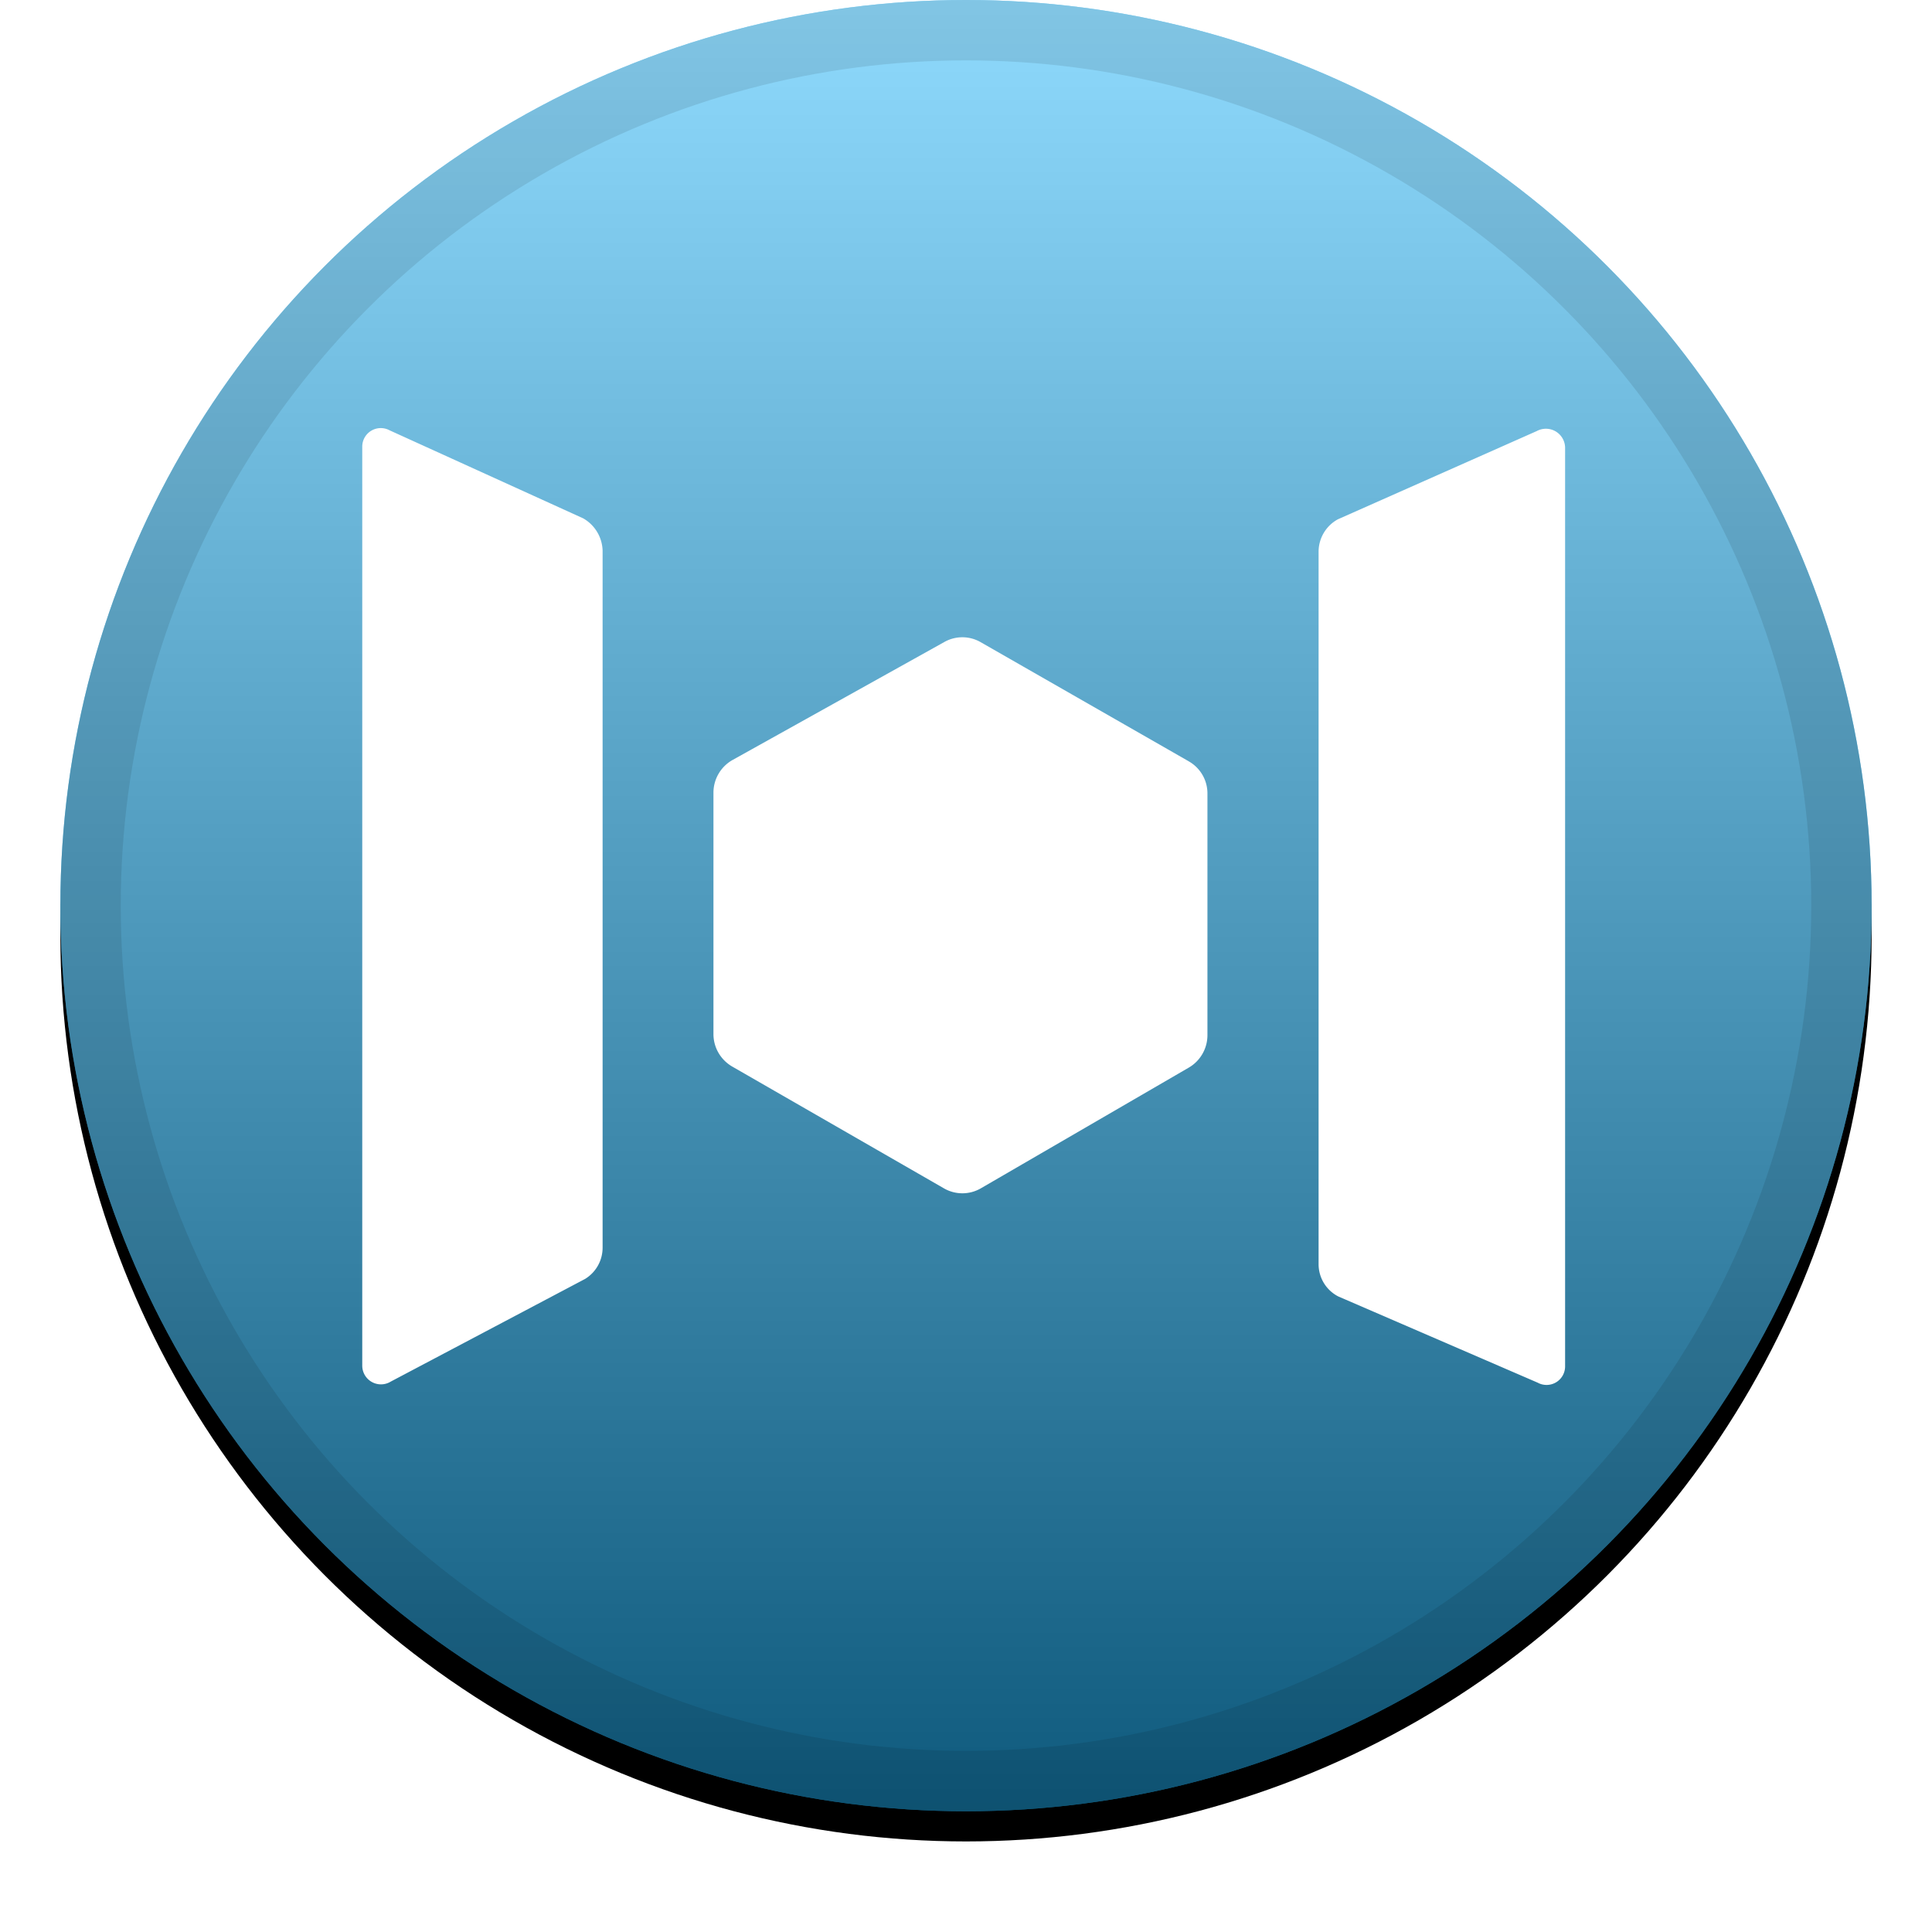
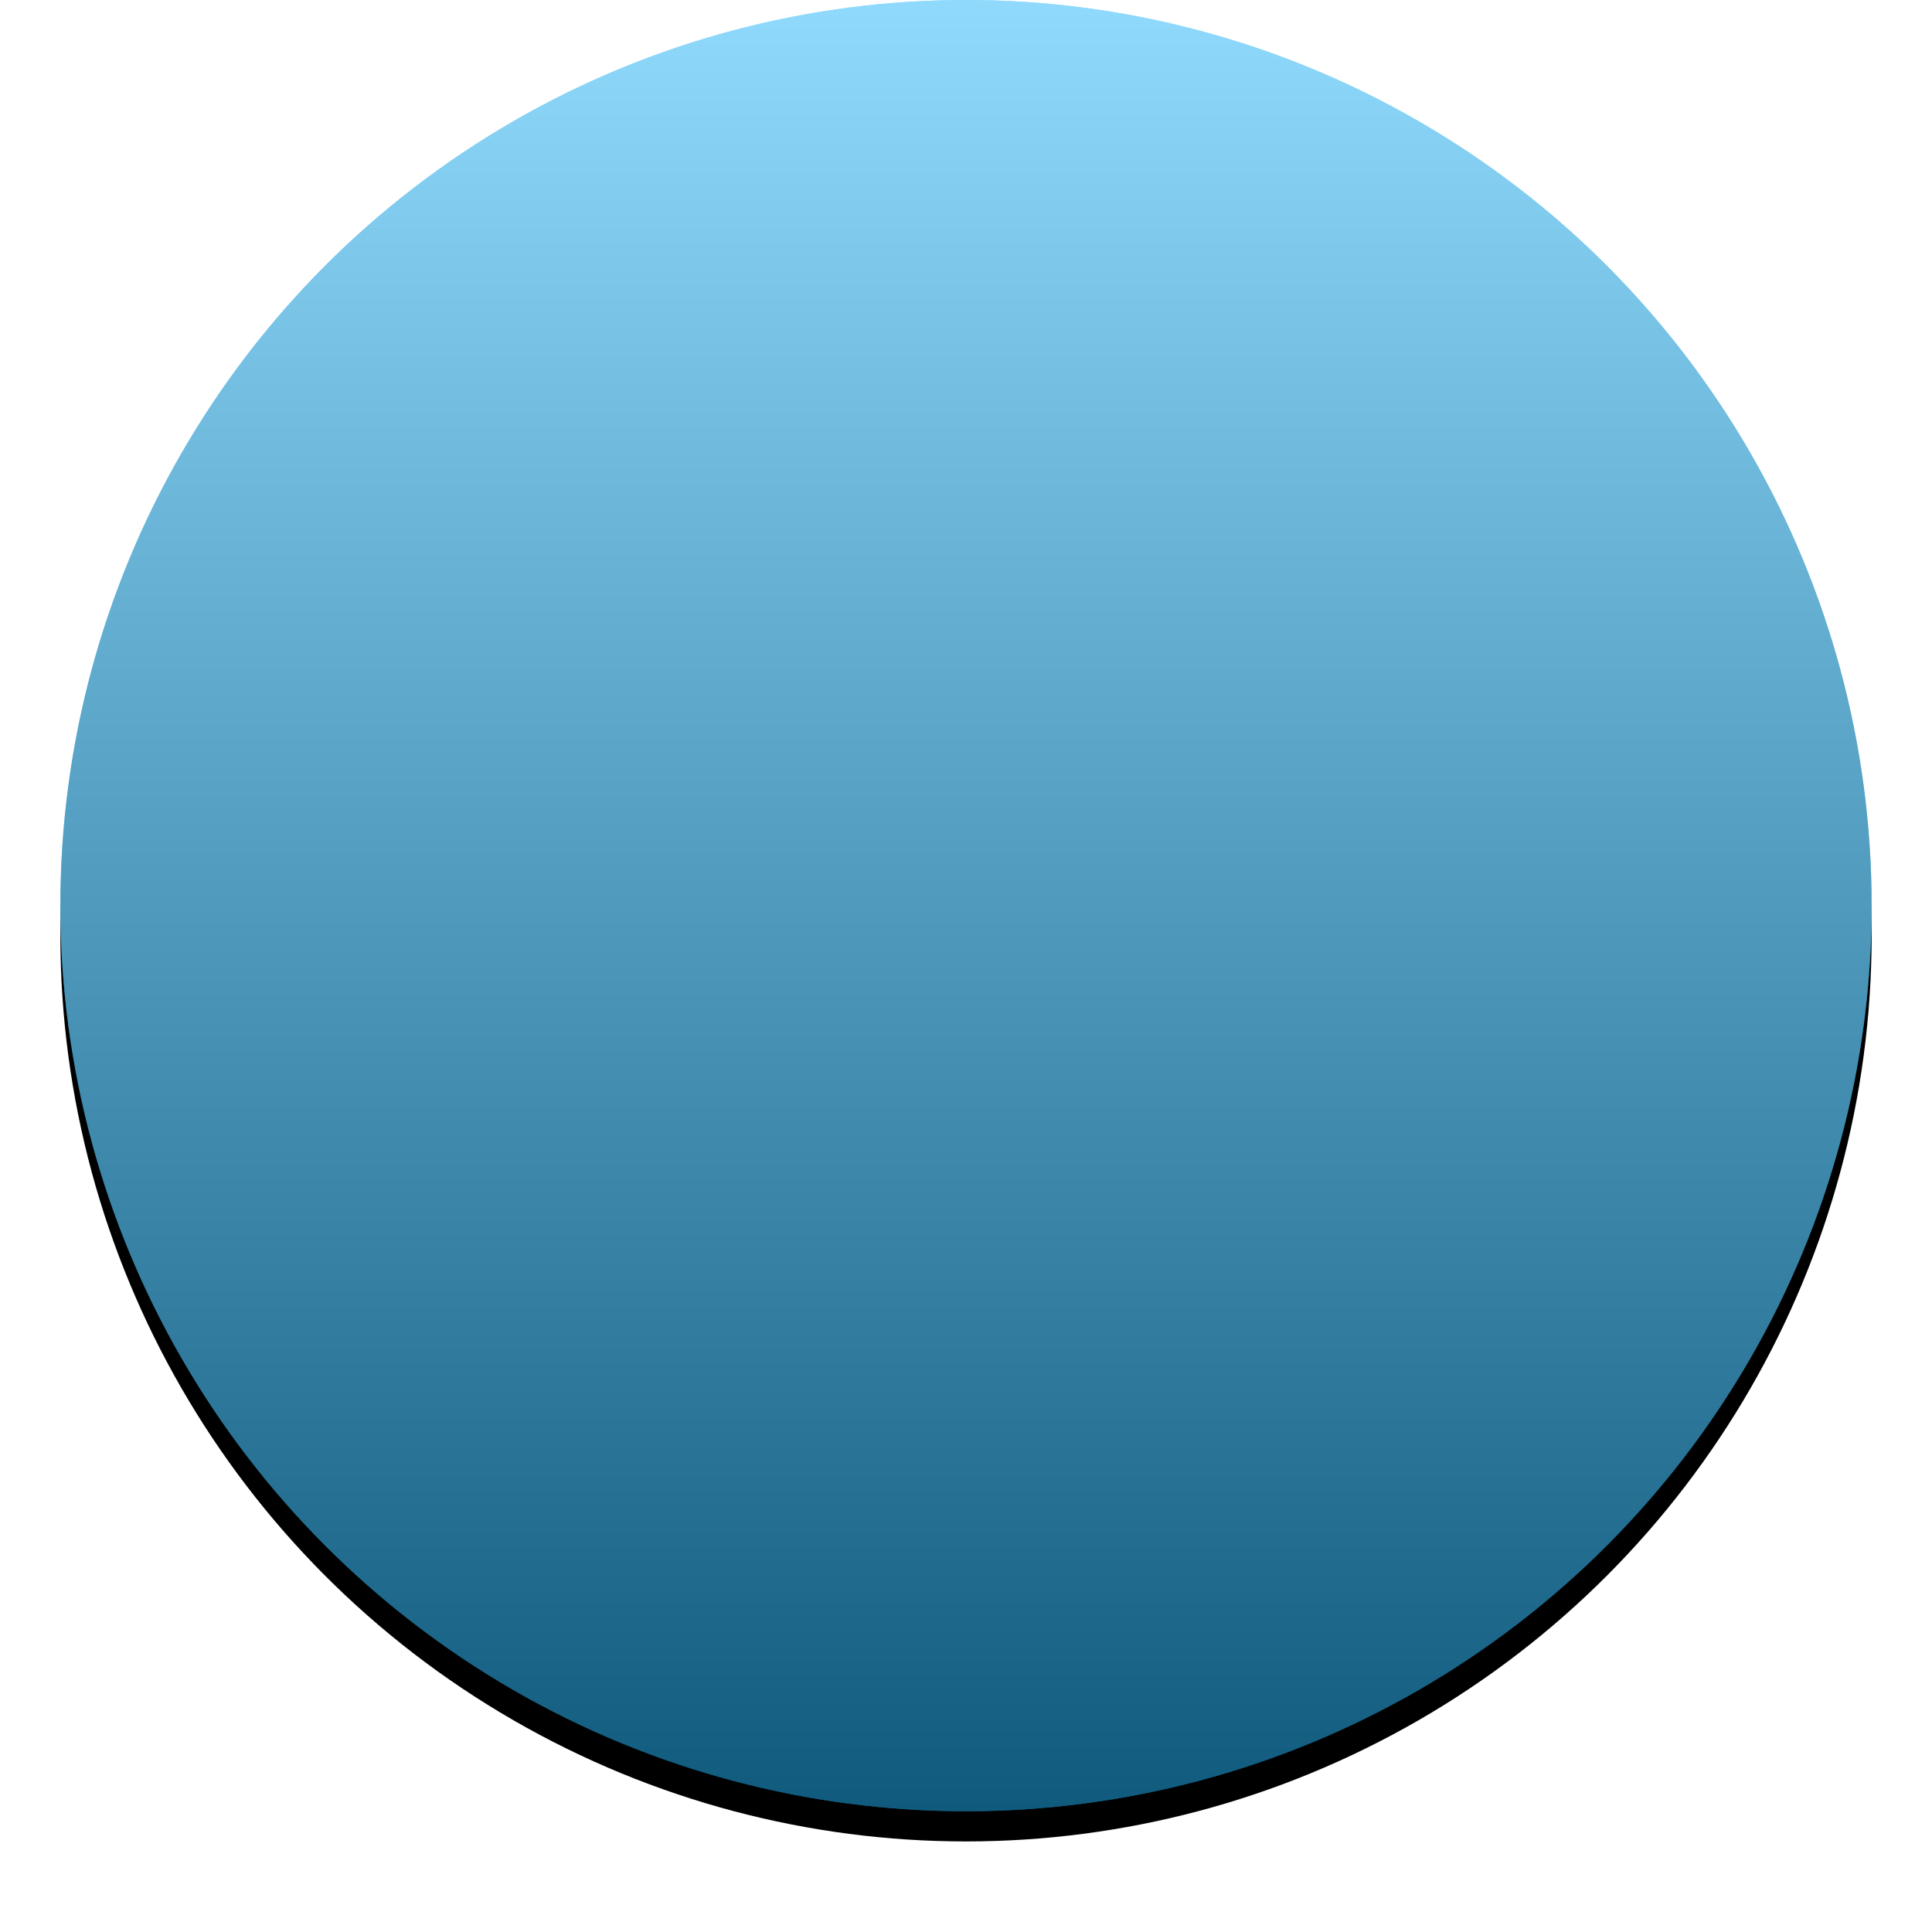
<svg xmlns="http://www.w3.org/2000/svg" xmlns:xlink="http://www.w3.org/1999/xlink" width="32" height="32" viewBox="0 0 32 32">
  <defs>
    <linearGradient x1="50%" y1="0%" x2="50%" y2="100%" id="c">
      <stop stop-color="#FFF" stop-opacity=".5" offset="0%" />
      <stop stop-opacity=".5" offset="100%" />
    </linearGradient>
    <circle id="b" cx="15" cy="15" r="15" />
    <filter x="-5.8%" y="-4.2%" width="111.7%" height="111.7%" filterUnits="objectBoundingBox" id="a">
      <feOffset dy=".5" in="SourceAlpha" result="shadowOffsetOuter1" />
      <feGaussianBlur stdDeviation=".5" in="shadowOffsetOuter1" result="shadowBlurOuter1" />
      <feComposite in="shadowBlurOuter1" in2="SourceAlpha" operator="out" result="shadowBlurOuter1" />
      <feColorMatrix values="0 0 0 0 0 0 0 0 0 0 0 0 0 0 0 0 0 0 0.199 0" in="shadowBlurOuter1" />
    </filter>
  </defs>
  <g fill="none">
    <g transform="translate(1)">
      <use fill="#000" filter="url(#a)" xlink:href="#b" />
      <use fill="#1EB5FA" xlink:href="#b" />
      <use fill="url(#c)" style="mix-blend-mode:soft-light" xlink:href="#b" />
-       <circle stroke-opacity=".097" stroke="#000" stroke-linejoin="square" cx="15" cy="15" r="14.5" />
    </g>
-     <path d="M25.46 7.137l-3.3 1.464a.612.612 0 0 0-.32.536v11.8a.6.6 0 0 0 .328.537l3.3 1.427a.307.307 0 0 0 .455-.273V7.41a.318.318 0 0 0-.464-.273zM9.654 8.583l-3.2-1.455A.307.307 0 0 0 6 7.401v15.218a.31.31 0 0 0 .473.264l3.218-1.7a.606.606 0 0 0 .29-.518V9.119a.636.636 0 0 0-.326-.536zM19.69 12.61l-3.446-1.973a.607.607 0 0 0-.609 0l-3.509 1.955a.622.622 0 0 0-.309.536v4c0 .221.118.425.31.537l3.508 2.018a.61.61 0 0 0 .61 0l3.445-2a.622.622 0 0 0 .309-.537v-4a.61.61 0 0 0-.31-.536z" fill="#FFF" />
  </g>
</svg>